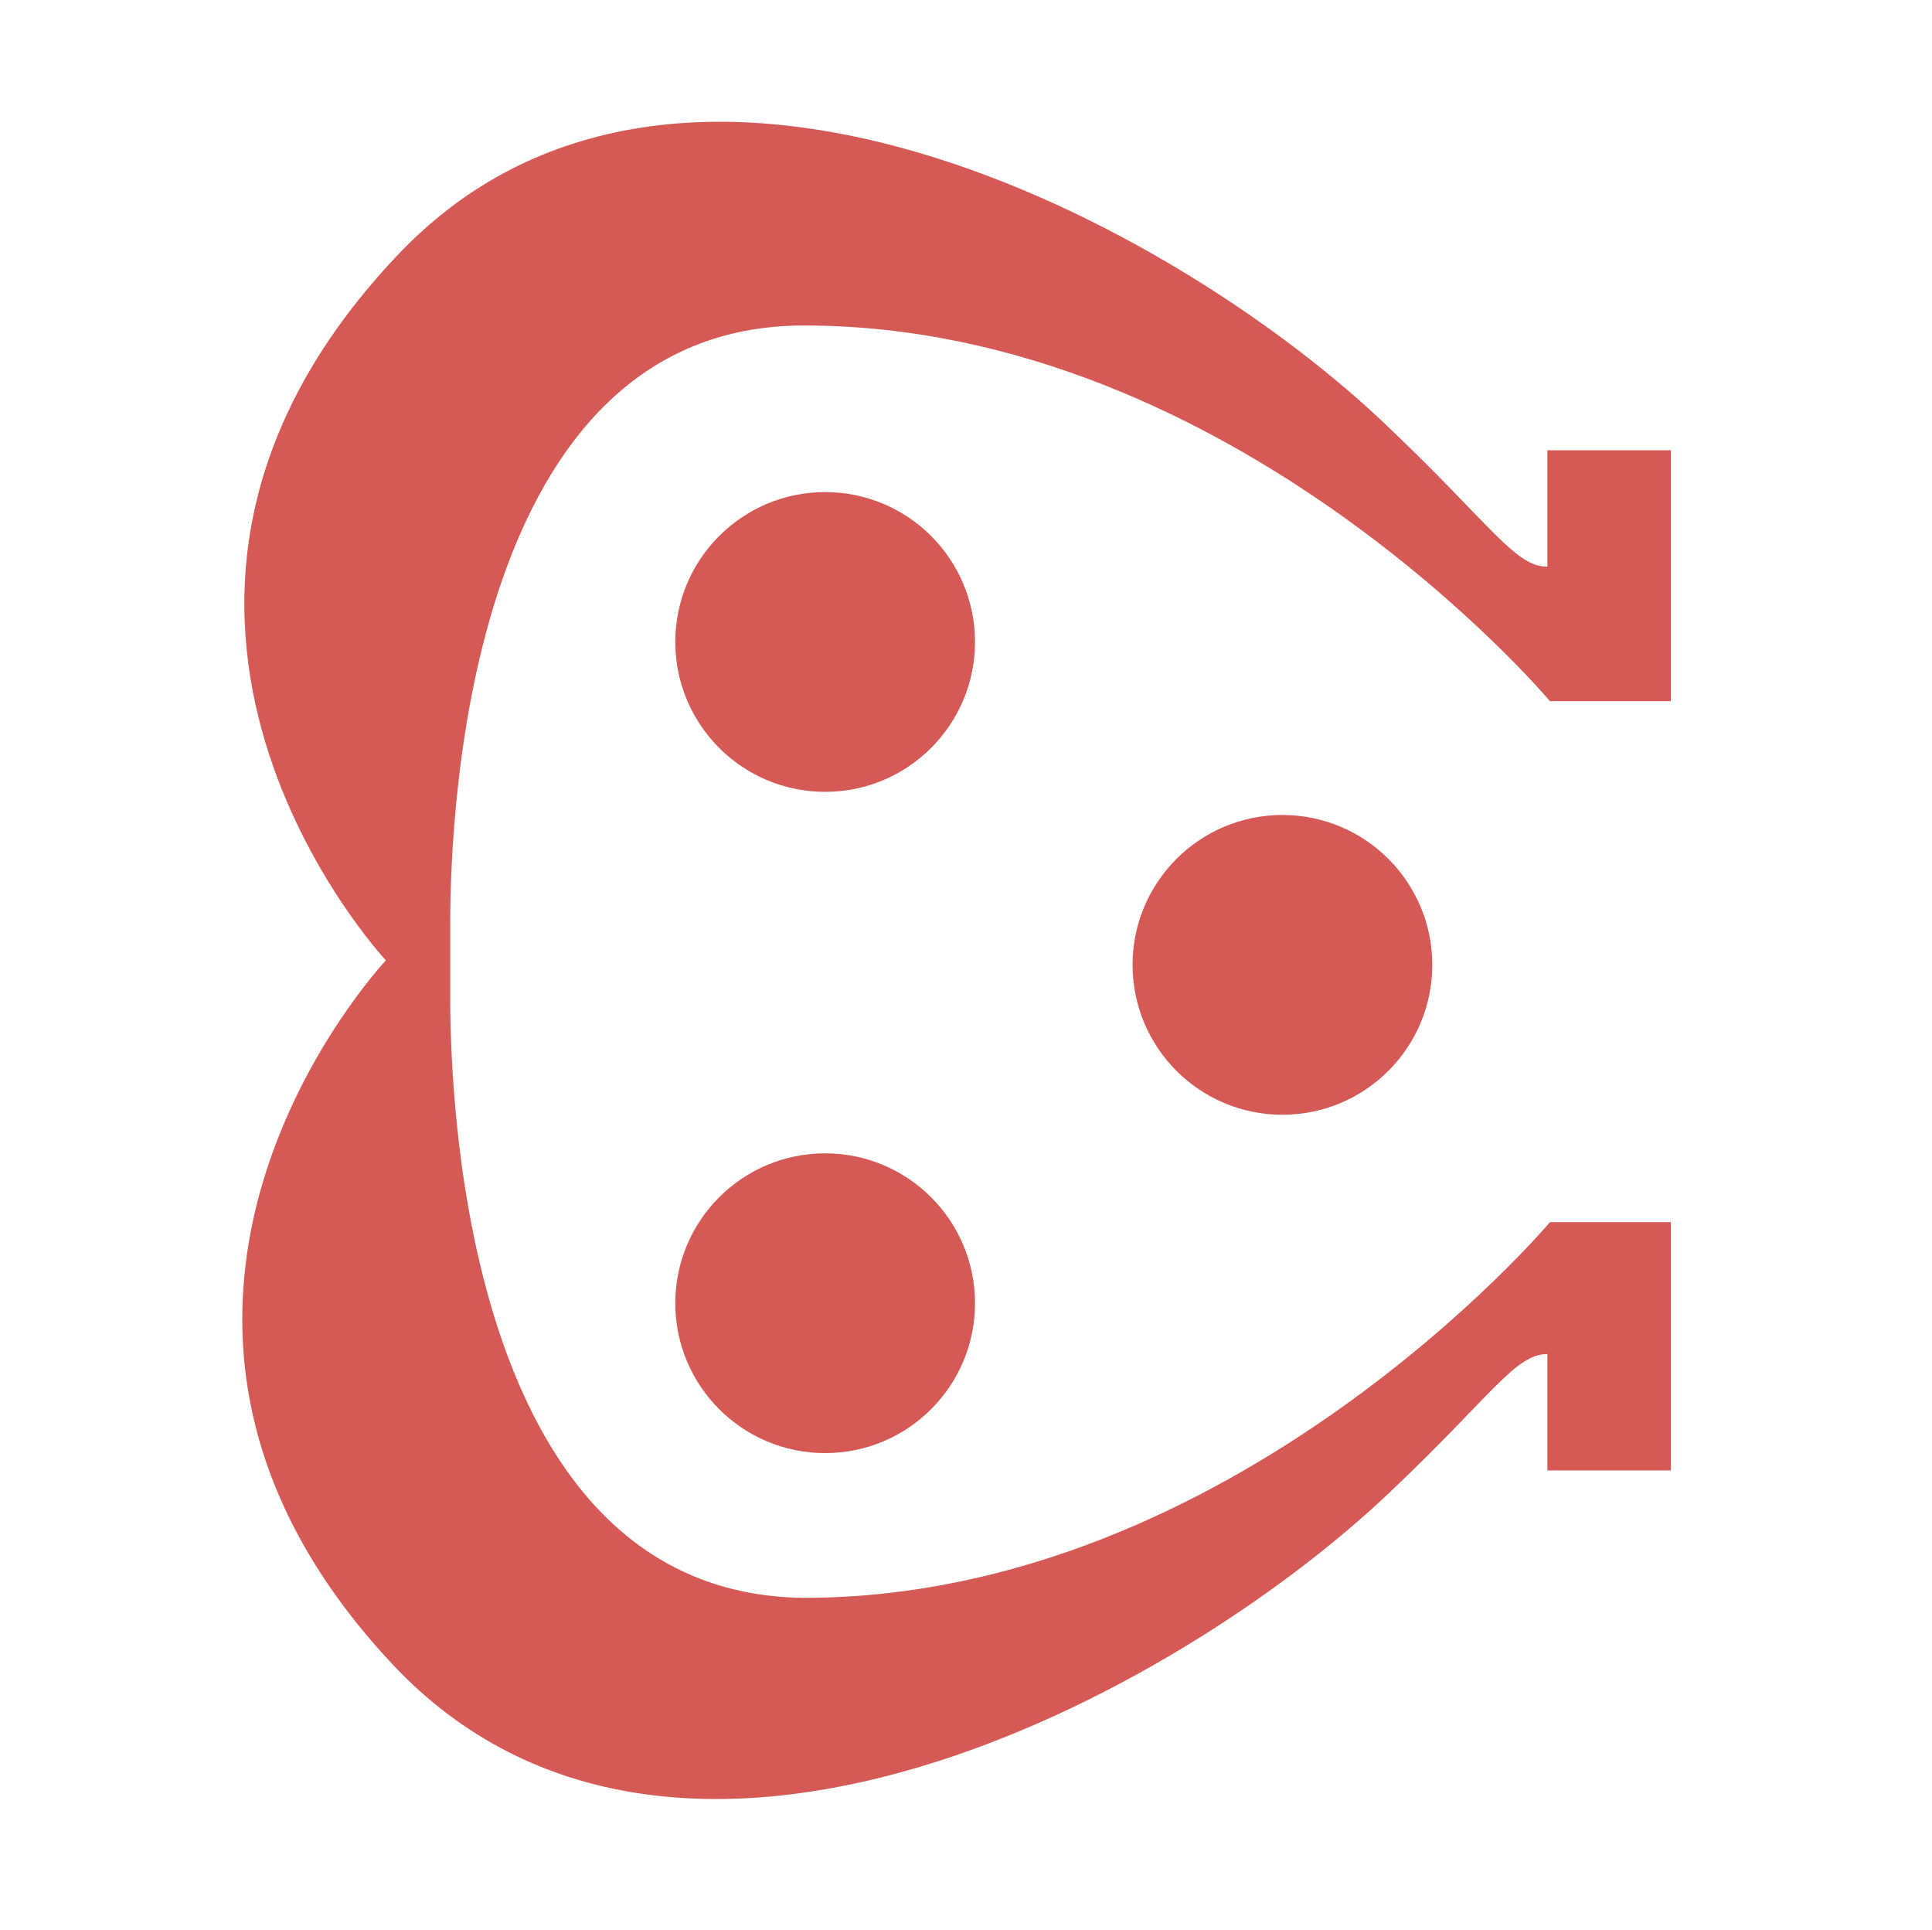
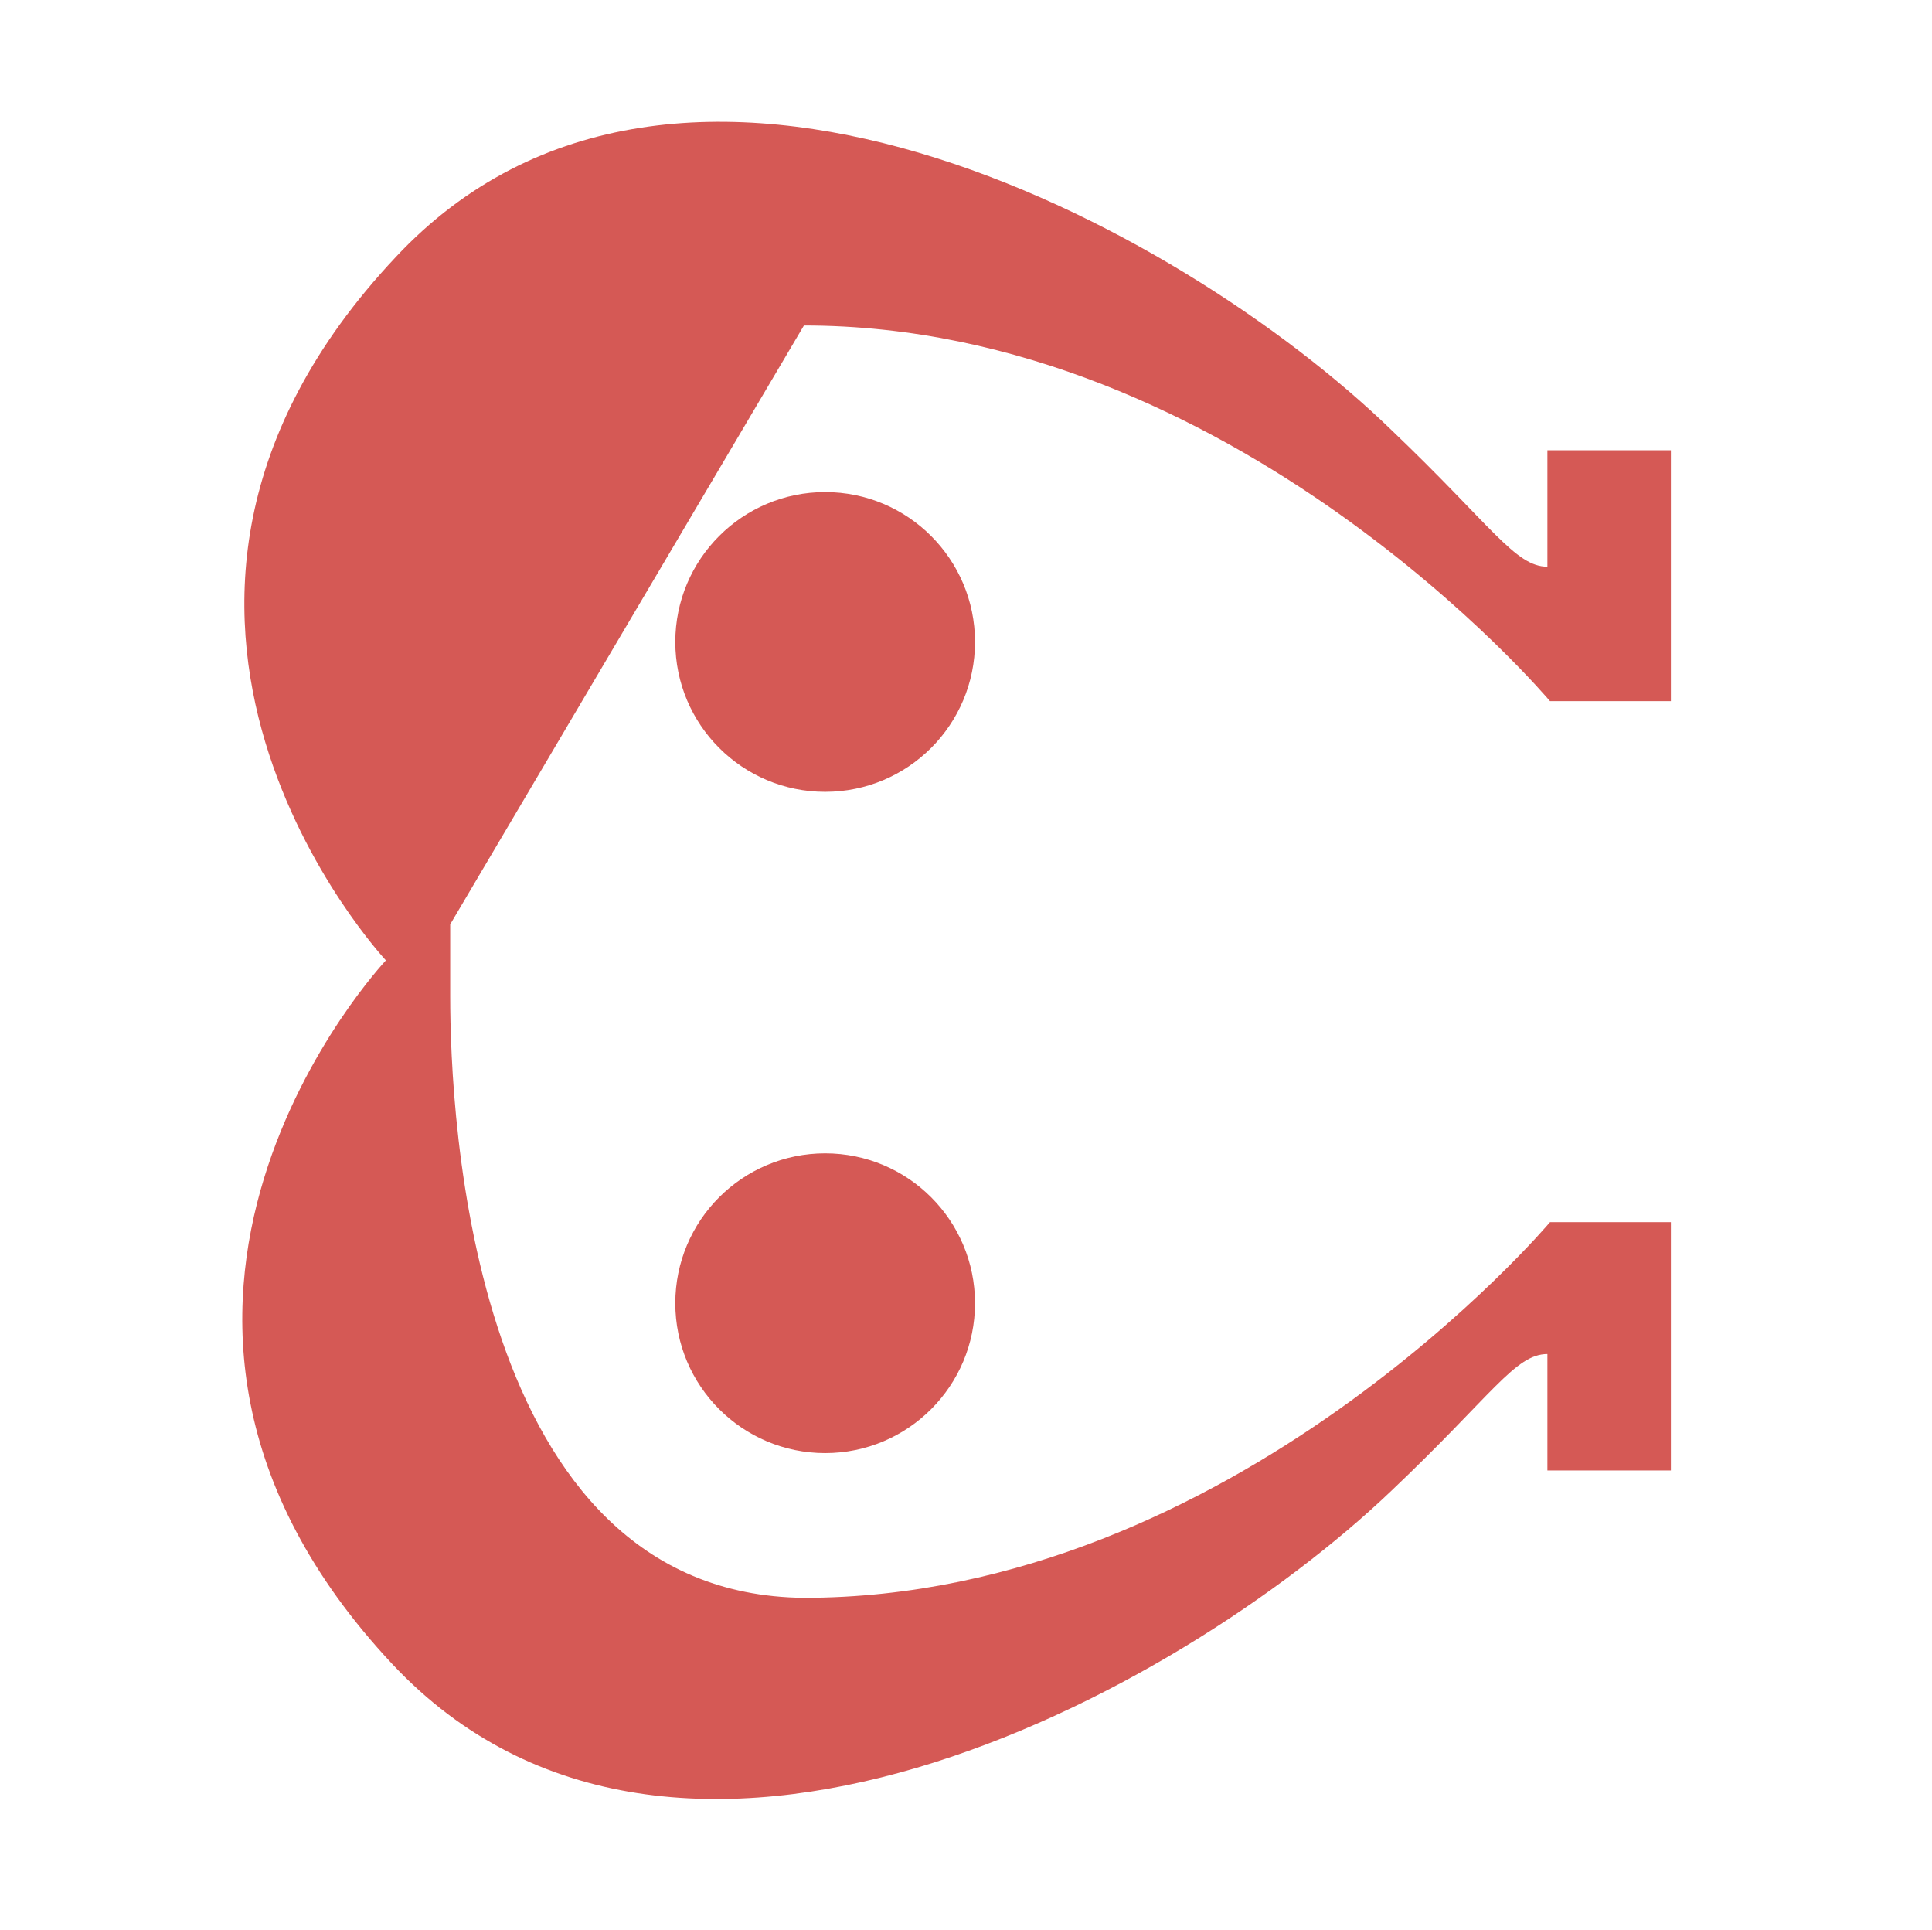
<svg xmlns="http://www.w3.org/2000/svg" width="30.04" height="30" viewBox="0 0 30.04 30" fill="none">
  <circle cx="12.83" cy="9.98" r="2.33" fill="#d55955" />
  <circle cx="12.83" cy="20.26" r="2.33" fill="#d55955" />
-   <circle cx="19.94" cy="15" r="2.33" fill="#d55955" />
-   <path d="M12.5,5.06c6.69,0,11.6,5.84,11.6,5.84l1.88,0V7L24.06,7l0,1.81c-.5,0-.87-.64-2.42-2.12C18.31,3.46,10.53-.69,6.15,4,.95,9.53,6,14.93,6,14.93s-5.09,5.4.1,10.94c4.39,4.68,12.17.52,15.54-2.7,1.56-1.48,1.92-2.12,2.42-2.12l0,1.81,1.92,0V19L24.1,19s-4.92,5.84-11.6,5.84C7.31,24.79,7,17.32,7,15.49V14.37C7,12.54,7.31,5.06,12.5,5.06Z" fill="#d55955" />
+   <path d="M12.5,5.06c6.69,0,11.6,5.84,11.6,5.84l1.88,0V7L24.06,7l0,1.81c-.5,0-.87-.64-2.42-2.12C18.31,3.46,10.53-.69,6.15,4,.95,9.53,6,14.93,6,14.93s-5.09,5.4.1,10.94c4.39,4.68,12.17.52,15.54-2.7,1.56-1.48,1.92-2.12,2.42-2.12l0,1.81,1.92,0V19L24.1,19s-4.92,5.84-11.6,5.84C7.31,24.79,7,17.32,7,15.49V14.37Z" fill="#d55955" />
</svg>